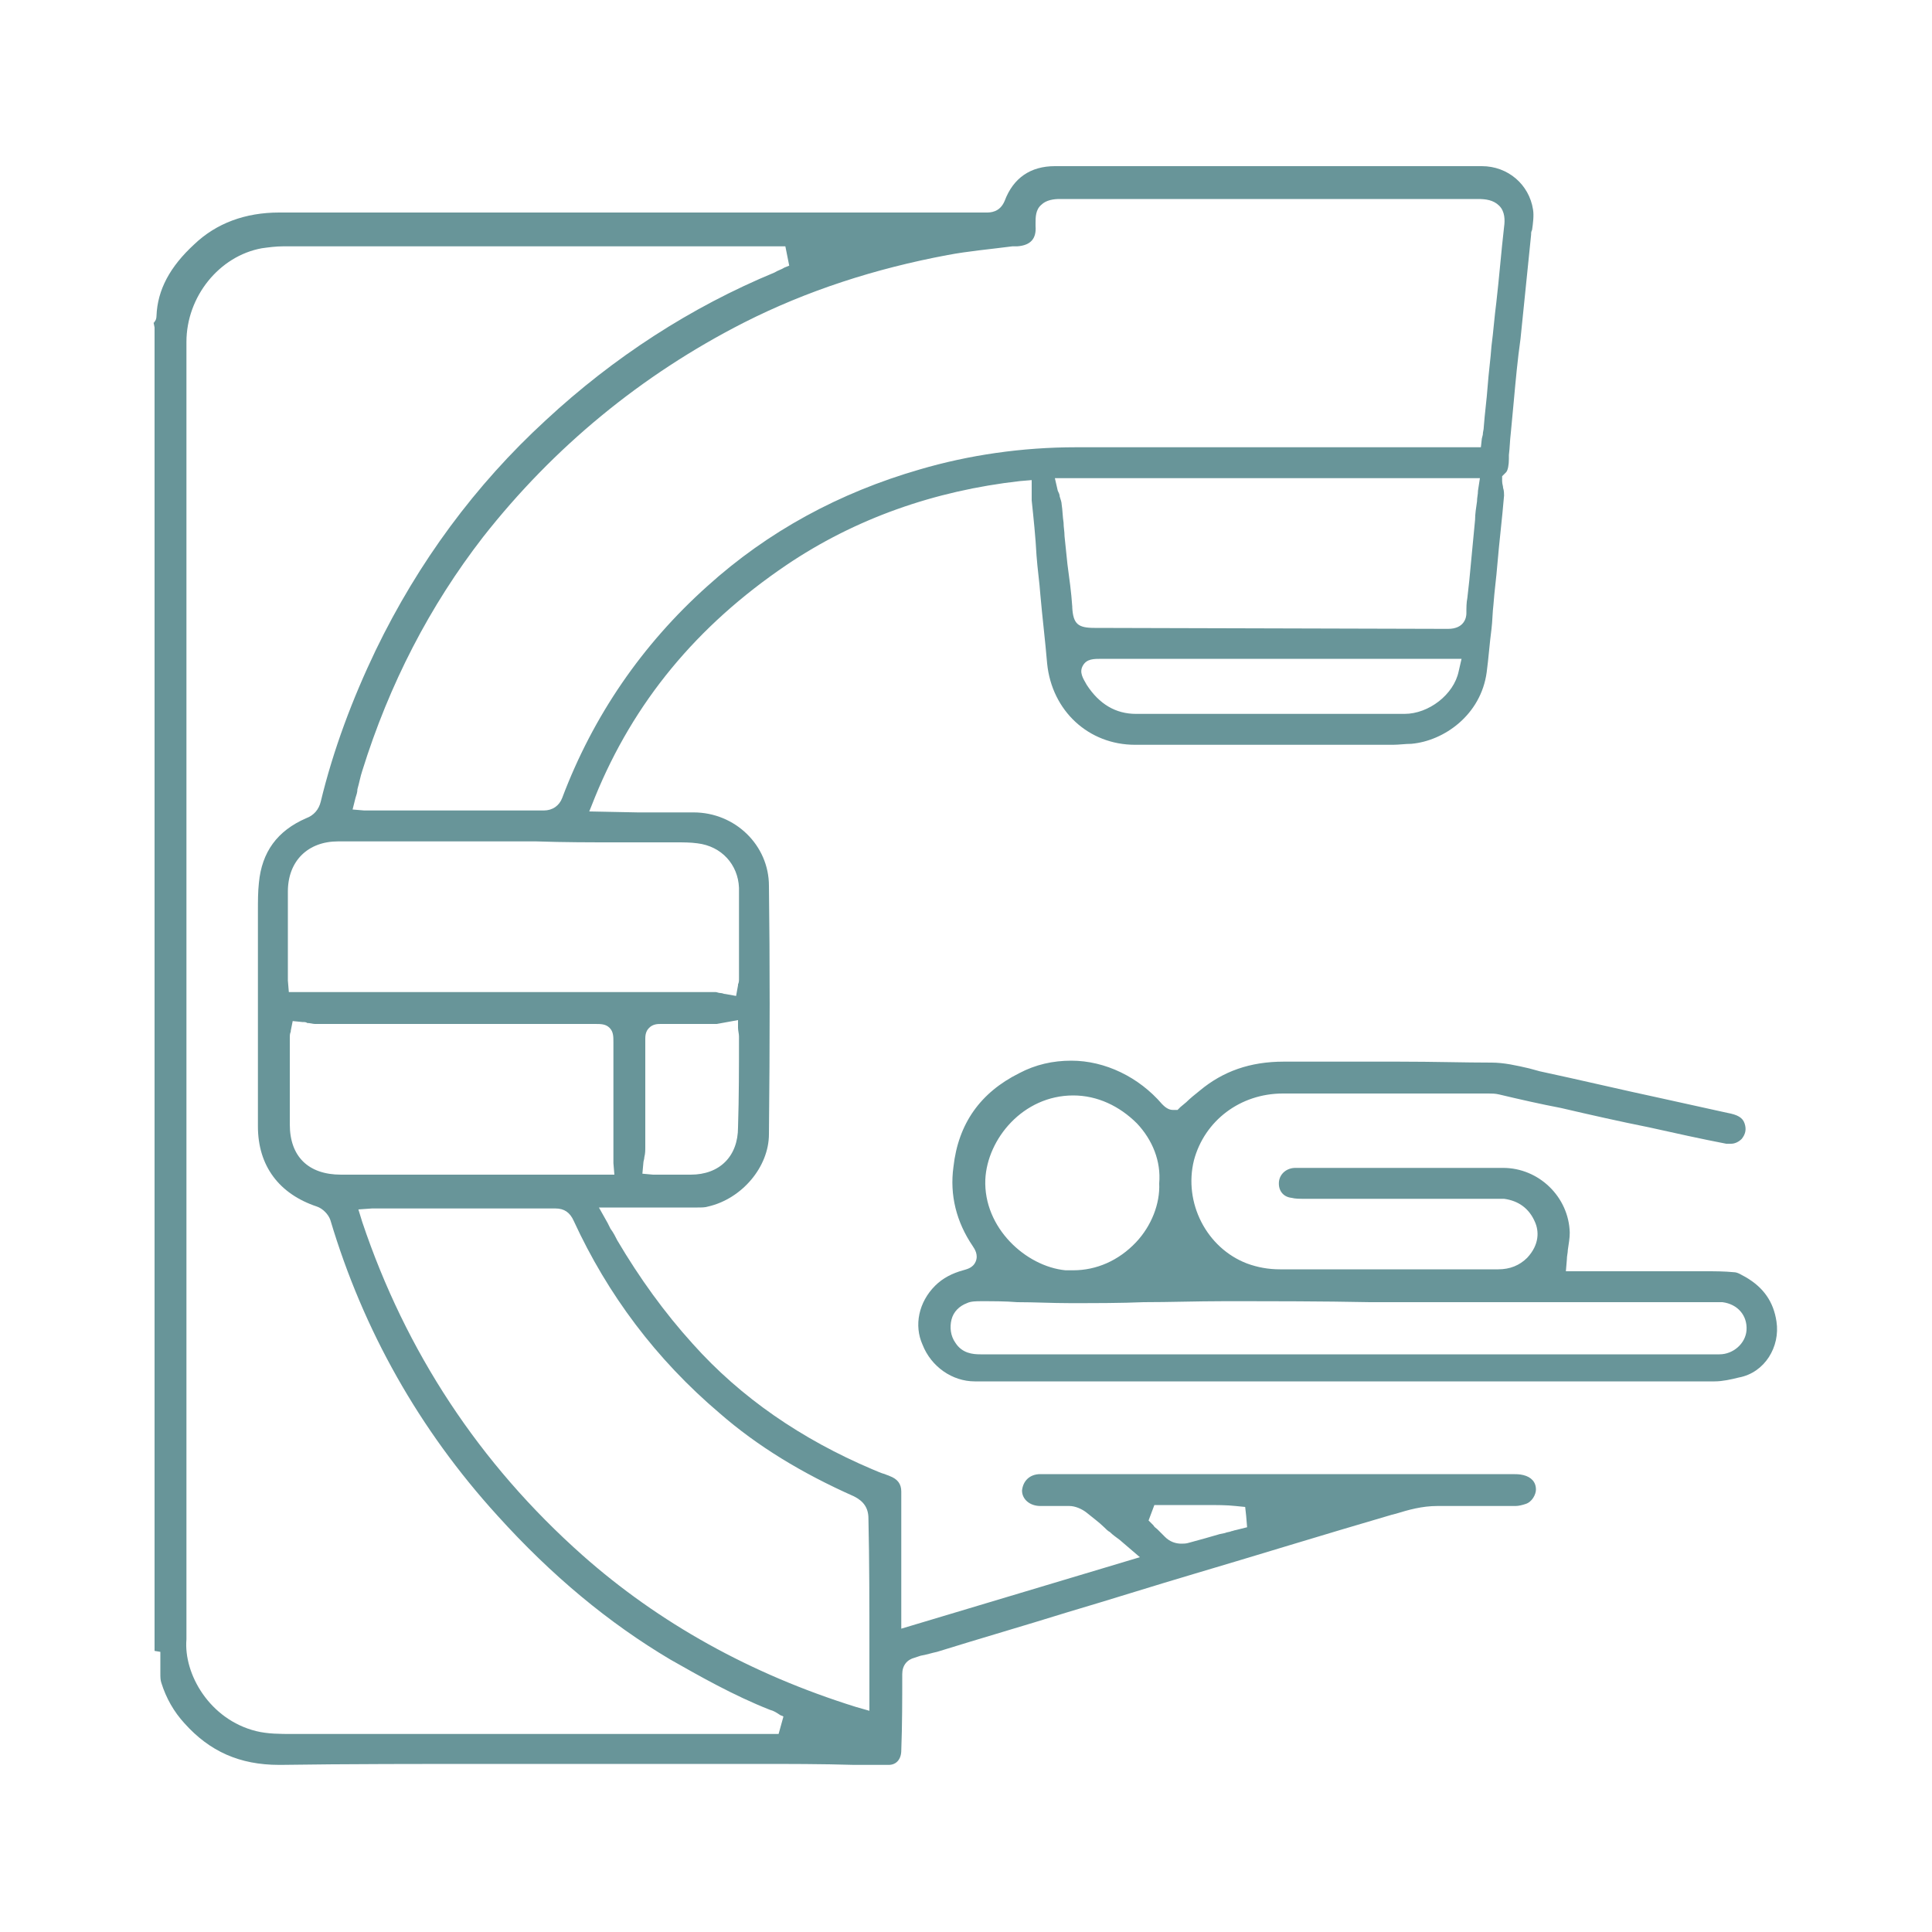
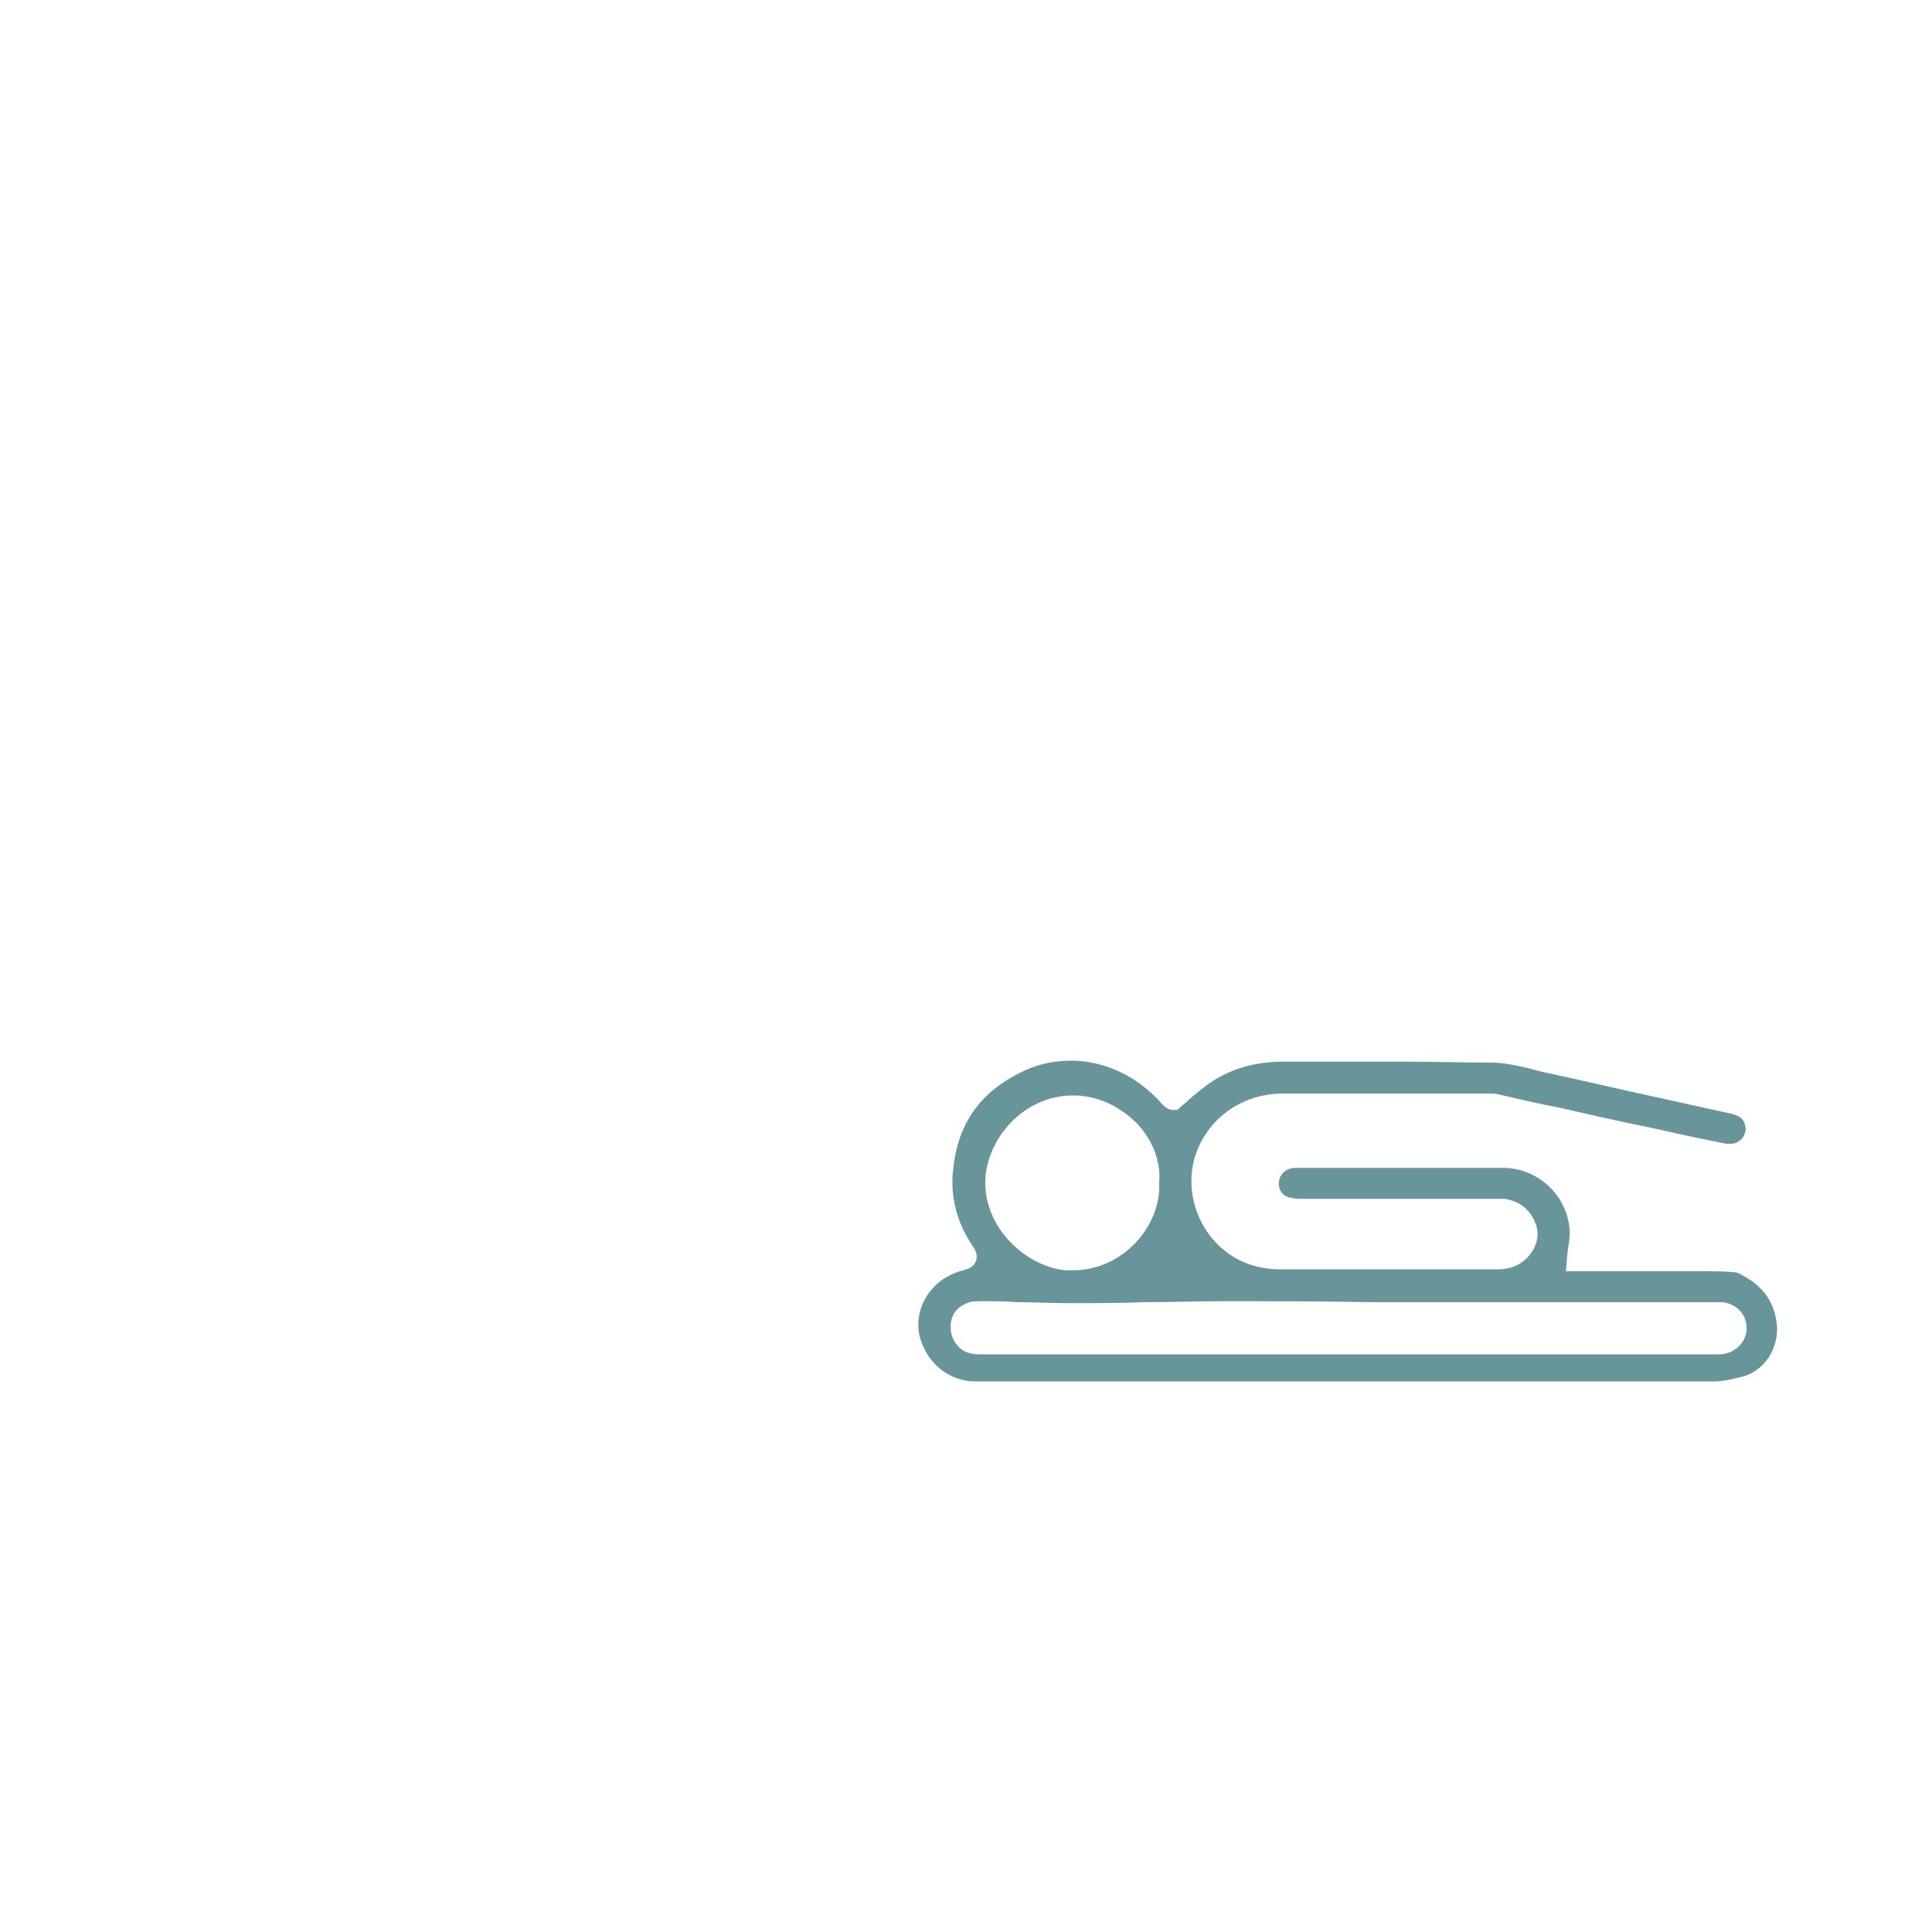
<svg xmlns="http://www.w3.org/2000/svg" version="1.1" id="Layer_1" x="0px" y="0px" viewBox="0 0 200 200" style="enable-background:new 0 0 200 200;" xml:space="preserve">
  <style type="text/css">
	.st0{fill:#689599;}
</style>
  <g>
-     <path class="st0" d="M157.7,152.7c-0.4-0.1-0.8-0.1-1.1-0.1c-1.8,0-3.6,0-5.4,0c-2.1,0-4.2,0-6.3,0h-0.7c-6.8,0-13.5,0-20.3,0   l-13.9,0c-0.8,0-1.6,0-2.3,0c-1.1,0-1.8,0.7-1.9,1.7c0,0.9,0.8,1.6,1.9,1.6c0.1,0,0.3,0,0.4,0c0.2,0,0.5,0,0.7,0c0.2,0,0.5,0,0.7,0   c0.5,0,0.8,0,1.2,0c0.6,0,1.3,0.3,1.8,0.7c0.6,0.5,1.3,1,1.8,1.5c0.2,0.2,0.4,0.4,0.6,0.5c0.3,0.3,0.6,0.5,1,0.8l2.1,1.8l-24.7,7.4   v-2.1l0-3.4c0-2.9,0-5.8,0-8.7c0-0.8-0.4-1.3-1.2-1.6c-0.2-0.1-0.3-0.1-0.5-0.2c-0.4-0.1-0.8-0.3-1.3-0.5   c-7.3-3.1-13.6-7.4-18.6-13c-2.9-3.2-5.5-6.8-7.8-10.7c-0.2-0.4-0.4-0.8-0.7-1.2c-0.1-0.2-0.2-0.4-0.3-0.6l-0.9-1.6H64l2.8,0   c1.3,0,2.7,0,4,0l1.4,0c0.4,0,0.8,0,1.1-0.1c3.5-0.8,6.3-4.1,6.3-7.5c0.1-9.5,0.1-17.9,0-25.7c0-4.2-3.5-7.6-7.8-7.6   c-1.9,0-3.9,0-5.8,0L61,84l0.6-1.5c4-9.8,10.5-17.7,19.8-24c7.1-4.8,15.3-7.7,24.2-8.7l1.2-0.1v1.2c0,0.2,0,0.3,0,0.4   c0,0.2,0,0.3,0,0.5c0.2,1.9,0.4,3.8,0.5,5.7c0.1,1.4,0.3,2.7,0.4,4.1c0.2,2.3,0.5,4.7,0.7,7.1c0.5,4.9,4.3,8.4,9.1,8.4l10.5,0   c5.4,0,10.8,0,16.2,0c0.6,0,1.3-0.1,1.9-0.1c3.4-0.3,7.2-3,7.8-7.4c0.2-1.5,0.3-3,0.5-4.5c0.1-0.8,0.1-1.7,0.2-2.5   c0.1-1.4,0.3-2.8,0.4-4.1c0.2-2.4,0.5-4.8,0.7-7.2c0-0.2,0-0.5-0.1-0.8c0-0.2-0.1-0.4-0.1-0.7l0-0.5l0.4-0.4   c0.2-0.2,0.3-0.8,0.3-1.4c0-0.1,0-0.3,0-0.4c0.1-0.8,0.1-1.5,0.2-2.3c0.1-1.1,0.2-2.1,0.3-3.2c0.2-2.2,0.4-4.4,0.7-6.5l0.5-4.9   c0.2-2,0.4-3.9,0.6-5.9c0-0.2,0-0.3,0.1-0.5c0.1-0.7,0.2-1.5,0.1-2.1c-0.4-2.6-2.6-4.5-5.3-4.5c-1.7,0-3.4,0-5.2,0l-29.3,0   c-3.2,0-6.5,0-9.7,0c-2.5,0-4.3,1.2-5.2,3.6c-0.5,1.2-1.5,1.2-1.9,1.2c-19.7,0-39.3,0-59,0l-7.9,0c-2.1,0-4.2,0-6.3,0   c-3.5,0-6.5,1.1-8.8,3.3c-2.5,2.3-3.8,4.7-3.9,7.4c0,0.3-0.1,0.5-0.2,0.6c0,0,0,0.1-0.1,0.1L16,33.9v137l0.6,0.1v0.9   c0,0.1,0,0.2,0,0.3c0,0.2,0,0.3,0,0.5c0,0.2,0,0.3,0,0.5c0,0.4,0,0.7,0.1,1c0.5,1.6,1.3,3,2.4,4.2c2.6,2.9,5.7,4.3,9.8,4.3l0.2,0   c6.7-0.1,14.1-0.1,23.2-0.1c4.9,0,9.7,0,14.6,0c3.8,0,7.5,0,11.3,0c3.4,0,6.9,0,10.2,0.1l3.6,0c0.8,0,1.3-0.6,1.3-1.5   c0.1-2.6,0.1-5.3,0.1-7.9c0-0.9,0.5-1.5,1.3-1.7l0.6-0.2c0.6-0.1,1.2-0.3,1.7-0.4c4.5-1.4,9-2.7,13.5-4.1c4.4-1.3,8.8-2.7,13.2-4   c6.1-1.8,13.2-4,20.4-6.1l0.4-0.1c1.3-0.4,2.7-0.8,4.3-0.8c0.1,0,0.2,0,0.3,0c1,0,2,0,3.2,0c1,0,2,0,3.1,0l1.5,0   c0.3,0,0.7-0.1,1-0.2c0.7-0.2,1.1-1,1.1-1.5C159,153.4,158.5,152.9,157.7,152.7z M61.9,121.6l-7.8,0c-6.1,0-12.5,0-18.8,0   c-3.4,0-5.3-1.9-5.3-5.2l0-2.7c0-2.1,0-4.2,0-6.2c0-0.3,0-0.5,0.1-0.7l0-0.1l0.2-1l1,0.1c0.2,0,0.4,0,0.5,0.1   c0.3,0,0.6,0.1,0.8,0.1c5.9,0,11.8,0,17.7,0l11.3,0c0.6,0,1.1,0,1.5,0.4c0.4,0.4,0.4,0.9,0.4,1.5l0,2.9c0,2.9,0,5.8,0,8.7   c0,0.1,0,0.3,0,0.5c0,0.1,0,0.3,0,0.4l0.1,1.2L61.9,121.6z M76.4,116.7c0,3-1.9,4.9-4.9,4.9l-1,0c-0.7,0-1.4,0-2.1,0   c-0.2,0-0.4,0-0.6,0l-0.2,0l-1.1-0.1l0.1-1.1c0-0.2,0.1-0.4,0.1-0.6c0.1-0.4,0.1-0.7,0.1-1.1c0-3.5,0-7,0-11.2   c0-0.6,0.2-0.9,0.4-1.1c0.4-0.4,0.9-0.4,1.2-0.4c0,0,2.3,0,3.1,0c0.7,0,1.3,0,2,0c0.1,0,0.2,0,0.4,0c0.1,0,0.2,0,0.2,0   c0,0,0.1,0,0.1,0l2.2-0.4l0,0.4c0,0.1,0,0.2,0,0.4c0,0.3,0.1,0.6,0.1,0.9C76.5,110.4,76.5,113.6,76.4,116.7z M63.8,87.2   c2,0,4,0,6.1,0H70c0.7,0,1.5,0,2.2,0.1c2.5,0.3,4.2,2.2,4.3,4.6c0,2.4,0,4.8,0,7.1l0,2.3c0,0.2,0,0.4-0.1,0.6l0,0.1l-0.2,1.1   l-1.1-0.2c-0.2,0-0.3-0.1-0.5-0.1c-0.2,0-0.4-0.1-0.5-0.1c-8.8,0-17.6,0-26.4,0l-15.7,0c-0.2,0-0.4,0-0.6,0l-0.4,0l-1.1,0l-0.1-1.2   c0-0.2,0-0.3,0-0.5c0-2.9,0-5.8,0-8.7c0-3.2,2.1-5.2,5.2-5.2l12.4,0c2.7,0,5.4,0,8.1,0C58.4,87.2,61.1,87.2,63.8,87.2z M151,69.5   c-0.5,2.4-3.1,4.4-5.6,4.4c-3.7,0-22.2,0-22.2,0c-0.6,0-2.9,0-3.4,0c-0.7,0-1.4,0-2.1,0l-0.1,0c-2.1,0-3.8-1-5.1-3   c-0.4-0.7-0.8-1.3-0.4-2c0.4-0.7,1.1-0.7,2-0.7l34.8,0h2.4L151,69.5z M153,50.8c0,0.4-0.1,0.7-0.1,1.1c-0.1,0.7-0.2,1.3-0.2,1.9   c-0.2,2.1-0.4,4.2-0.6,6.3l-0.2,1.8c-0.1,0.5-0.1,1-0.1,1.6c0,0.4-0.2,1.6-1.9,1.6L113.3,65c-1.7,0-2.2-0.4-2.3-2.1l0-0.1   c-0.1-1.5-0.3-2.9-0.5-4.4c-0.1-1-0.2-1.9-0.3-2.9c0-0.5-0.1-0.9-0.1-1.4c-0.1-0.6-0.1-1.3-0.2-1.9c0-0.2-0.1-0.5-0.2-0.8   c0-0.2-0.1-0.4-0.2-0.6l-0.3-1.3l17.4,0l26.6,0L153,50.8z M104.8,25.5l0.5,0c1.4-0.1,2-0.8,1.9-2.1l0-0.3c0-0.6,0-1.4,0.6-1.9   c0.5-0.5,1.3-0.6,1.9-0.6h2.5c0,0,33.7,0,40.8,0c0.8,0,1.6,0.1,2.2,0.7c0.6,0.6,0.6,1.5,0.5,2.2c-0.3,2.6-0.5,5.2-0.8,7.8   c-0.2,1.5-0.3,3-0.5,4.5c-0.1,1.4-0.3,2.8-0.4,4.2c-0.1,1.4-0.3,2.8-0.4,4.2c0,0.3-0.1,0.5-0.1,0.8l-0.1,0.4l-0.1,0.9   c0,0-25,0-25,0c-5.6,0-11.2,0-16.8,0h-0.1c-5.6,0-11.1,0.8-16.2,2.3C86.9,51,79.5,55,73.2,60.7c-6.7,6-11.8,13.4-15,21.9   c-0.3,0.8-1,1.3-1.9,1.3c-3.8,0-7.6,0-11.4,0l-6.5,0c-0.2,0-0.3,0-0.5,0l-0.2,0l-1.2-0.1l0.3-1.2c0.1-0.3,0.2-0.6,0.2-0.9   c0.2-0.7,0.3-1.3,0.5-1.9c2.8-9,7-17.1,12.5-24.2c7.3-9.3,16.4-16.8,27-22.2c6.5-3.3,13.6-5.6,21.1-7   C100.2,26,102.5,25.8,104.8,25.5z M80.6,179.5l-22.3,0c-9.3,0-18.6,0-27.9,0h-0.1c-1.3,0-2.6,0-3.8-0.3c-4.8-1.2-7.5-5.9-7.2-9.5   c0-0.5,0-0.9,0-1.4l0-0.5l0-27.7c0-34.3,0-69.8,0-104.7c0-4.7,3.4-8.9,7.8-9.7c0.7-0.1,1.5-0.2,2.2-0.2c10.1,0,20.1,0,30.2,0   l21.8,0l0.4,2l-0.5,0.2c-0.3,0.2-0.7,0.3-1,0.5c-8.7,3.6-16.7,8.8-23.7,15.3c-7.3,6.7-13.2,14.7-17.6,23.8   c-2.4,5-4.4,10.3-5.7,15.7c-0.2,0.8-0.7,1.4-1.5,1.7c-3,1.3-4.6,3.5-4.9,6.7c-0.1,0.9-0.1,1.9-0.1,2.9c0,7.4,0,14.9,0,22.3   c0,4.1,2.2,7,6.1,8.3c0.6,0.2,1.2,0.8,1.4,1.4c3.4,11.4,9.2,21.7,17.3,30.6c5.6,6.2,11.5,11.1,17.9,14.9c3,1.7,6.5,3.7,10.3,5.2   c0.4,0.1,0.7,0.3,1,0.5c0.1,0.1,0.3,0.1,0.4,0.2L80.6,179.5z M90,170.7l0,6.4l-1.4-0.4c-10.9-3.4-20.4-8.7-28.3-15.7   c-10.7-9.5-18.3-21.1-22.8-34.5l-0.4-1.3l1.4-0.1l0.3,0c0.2,0,0.4,0,0.5,0l4.8,0c4.5,0,8.9,0,13.4,0h0c0.9,0,1.5,0.4,1.9,1.3   c3.5,7.6,8.5,14.3,15.1,19.9c3.9,3.4,8.5,6.2,13.9,8.6c1,0.5,1.5,1.2,1.5,2.3C90,161.6,90,166.2,90,170.7z M127.9,158.4   c-0.1,0-0.3,0.1-0.4,0.1c-0.2,0.1-0.5,0.1-0.7,0.2l-0.5,0.1c-1,0.3-2.1,0.6-3.2,0.9c-0.3,0.1-0.6,0.1-0.8,0.1   c-0.6,0-1.2-0.2-1.7-0.7c-0.3-0.3-0.5-0.5-0.8-0.8c-0.1-0.1-0.3-0.2-0.4-0.4l-0.5-0.5l0.6-1.6l0.8,0c0.4,0,0.7,0,1.1,0   c0.5,0,1.1,0,1.6,0c0.6,0,1.1,0,1.7,0c1.3,0,2.3,0,3.2,0.1l1,0.1l0.1,0.9l0.1,1.2L127.9,158.4z" />
    <path class="st0" d="M183.9,136.8c-0.3-2-1.3-3.5-3.2-4.6c-0.4-0.2-0.8-0.5-1.2-0.5c-1-0.1-2-0.1-3-0.1c-1.9,0-3.8,0-5.8,0l-8.6,0   l0.1-1.2c0-0.4,0.1-0.7,0.1-1c0.1-0.7,0.2-1.2,0.2-1.8c-0.1-3.7-3.2-6.7-6.9-6.7l-17.7,0c-1.3,0-2.5,0-3.8,0   c-0.9,0-1.6,0.6-1.7,1.4c-0.1,0.9,0.4,1.6,1.3,1.7c0.4,0.1,0.8,0.1,1.4,0.1c5.2,0,10.3,0,15.5,0l4.2,0l0.4,0c0.2,0,0.4,0,0.5,0   c1.5,0.2,2.6,1,3.2,2.4c0.4,0.9,0.5,2.3-0.8,3.7c-0.8,0.8-1.8,1.2-3,1.2c0,0-7.5,0-11,0c-3.9,0-7.7,0-11.6,0   c-1.2,0-2.3-0.2-3.4-0.6c-4.2-1.6-6.6-6.3-5.5-10.7c1.1-4.1,4.8-6.9,9.2-6.9c2.8,0,5.7,0,8.5,0c3.1,0,12.8,0,12.8,0   c0.3,0,0.7,0,1.1,0.1c2.1,0.5,4.3,1,6.4,1.4c3,0.7,6.1,1.4,9.1,2c2.7,0.6,5.4,1.2,8,1.7l0.1,0c0.1,0,0.3,0,0.4,0   c0.4,0,0.8-0.2,1.1-0.5c0.4-0.5,0.5-1,0.3-1.6c-0.2-0.6-0.7-0.9-1.8-1.1c-2.3-0.5-4.5-1-6.8-1.5c-4.2-0.9-8.4-1.9-12.6-2.8   c-0.4-0.1-0.7-0.2-1.1-0.3c-1.3-0.3-2.6-0.6-3.9-0.6c-2.8,0-5.9-0.1-9.7-0.1c-2.1,0-4.1,0-6.2,0c-1.9,0-3.7,0-5.6,0   c-3.5,0-6.3,1-8.7,3c-0.5,0.4-1,0.8-1.4,1.2l-0.6,0.5l-0.3,0.3h-0.5c-0.5,0-0.9-0.4-1.1-0.6c-2.4-2.8-5.9-4.5-9.4-4.5   c-1.9,0-3.7,0.4-5.4,1.3c-4,2-6.3,5.2-6.8,9.7c-0.4,2.9,0.3,5.7,2,8.2c0.2,0.3,0.6,0.9,0.3,1.6c-0.3,0.7-1,0.8-1.3,0.9   c-1.1,0.3-2.1,0.8-2.9,1.6c-1.7,1.7-2.2,4.1-1.3,6.1c0.9,2.3,3.1,3.8,5.4,3.8l23.6,0c17.7,0,35.3,0,53,0c0.8,0,1.7-0.2,2.5-0.4   C182.7,142.1,184.3,139.4,183.9,136.8z M111.1,113.4L111.1,113.4c2.5,0,4.8,1.1,6.6,2.9c1.6,1.7,2.5,3.9,2.3,6.2   c0.1,2.1-0.8,4.4-2.4,6.1c-1.8,1.9-4.1,2.9-6.5,2.9c-0.3,0-0.5,0-0.8,0c-4.1-0.4-8.5-4.4-8.3-9.4   C102.2,117.9,105.9,113.4,111.1,113.4z M178,140.2c-5.3,0-10.7,0-16,0l-37.2,0c-7.8,0-15.5,0-23.3,0c-0.8,0-1.9-0.1-2.6-1.2   c-0.5-0.7-0.6-1.6-0.4-2.4c0.2-0.8,0.8-1.4,1.6-1.7c0.4-0.2,1-0.2,1.5-0.2h0c1.2,0,2.5,0,3.7,0.1c1.8,0,3.6,0.1,5.4,0.1l0.3,0   c2.5,0,5,0,7.4-0.1c2.7,0,5.5-0.1,8.2-0.1h0.3c5,0,9.9,0,14.9,0.1c3.7,0,7.5,0,11.2,0c3.8,0,7.7,0,11.5,0l11.5,0c0.2,0,0.4,0,0.6,0   c0.2,0,0.4,0,0.7,0c0.4,0,0.7,0,1,0c1.6,0.2,2.6,1.4,2.5,2.9C180.7,139.1,179.4,140.2,178,140.2z" />
  </g>
</svg>